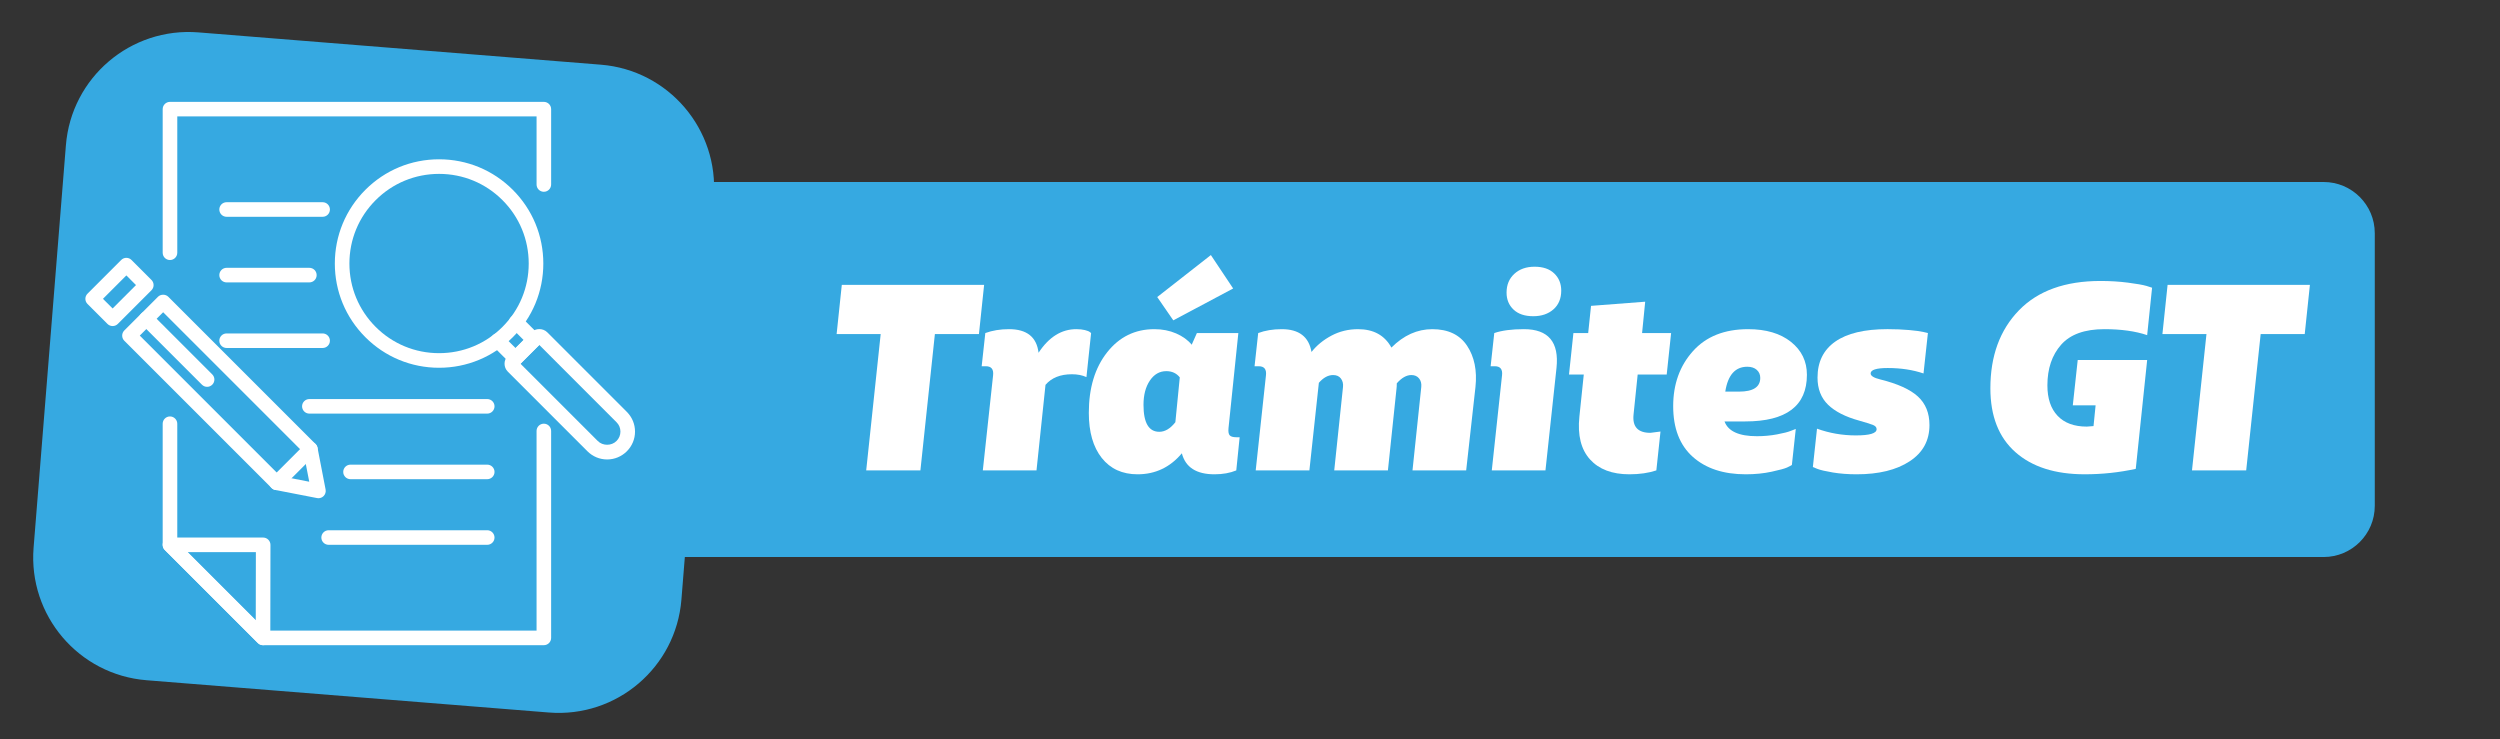
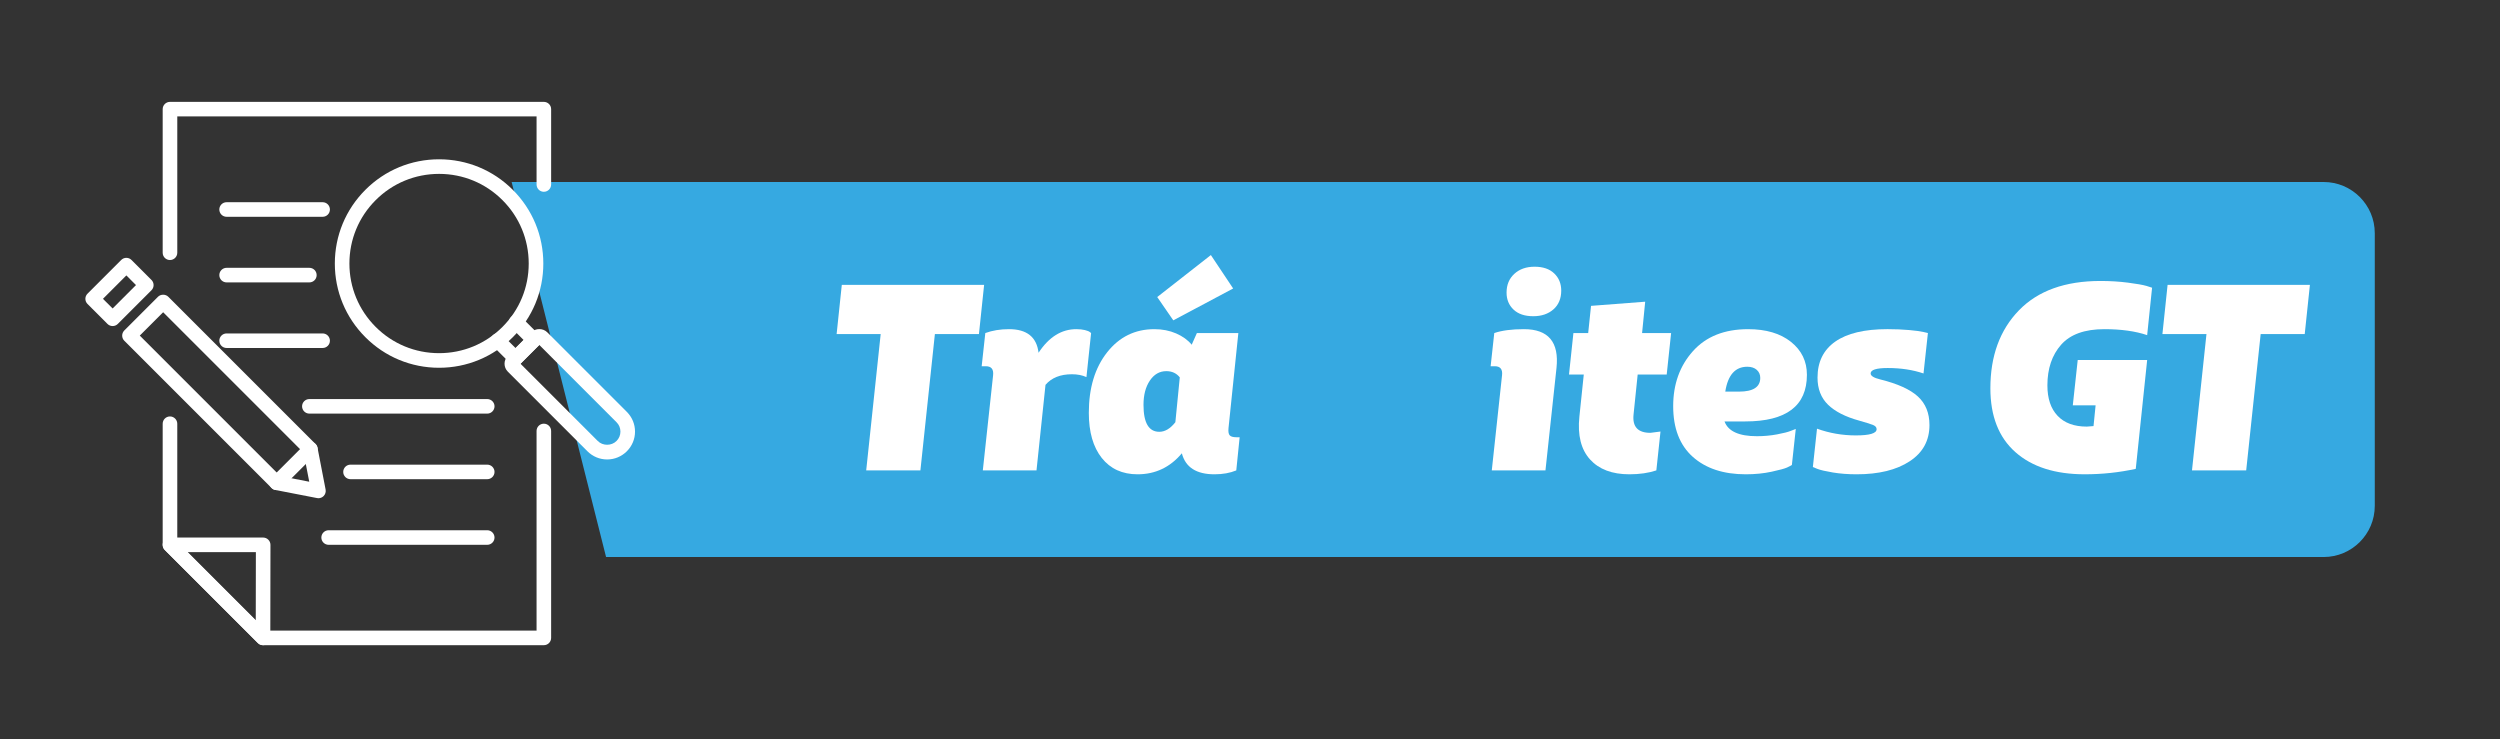
<svg xmlns="http://www.w3.org/2000/svg" version="1.1" id="Layer_1" x="0px" y="0px" width="355.2px" height="105px" viewBox="0 0 355.2 105" enable-background="new 0 0 355.2 105" xml:space="preserve">
  <rect x="0" y="0" width="355.2" height="105" fill="#333333" stroke="none" />
  <g>
    <g>
      <path fill="#36A9E1" d="M330.137,25.858H72.693L86.11,79.142h244.026c4.017,0,7.272-3.256,7.272-7.271V33.13    C337.409,29.114,334.153,25.858,330.137,25.858" />
    </g>
    <g>
      <path fill="#FFFFFF" d="M123.07,66.835l2.057-19.367h-6.26l0.736-6.995h20.221l-0.736,6.995h-6.26l-2.057,19.367H123.07z" />
      <path fill="#FFFFFF" d="M139.639,66.835l1.459-13.511c0.097-0.859-0.247-1.289-1.031-1.289h-0.59l0.516-4.715    c1.004-0.368,2.127-0.553,3.368-0.553c2.53,0,3.93,1.117,4.198,3.352c1.467-2.234,3.256-3.352,5.367-3.352    c0.466,0,0.871,0.044,1.215,0.129c0.344,0.087,0.576,0.179,0.699,0.277l0.184,0.146l-0.662,6.26    c-0.589-0.27-1.276-0.405-2.062-0.405c-1.645,0-2.896,0.501-3.755,1.505l-1.278,12.155H139.639z" />
      <path fill="#FFFFFF" d="M172.557,67.388c-2.578,0-4.124-0.994-4.64-2.982c-1.669,1.988-3.769,2.982-6.296,2.982    c-2.16,0-3.854-0.773-5.082-2.32c-1.227-1.546-1.84-3.682-1.84-6.406c0-3.535,0.865-6.4,2.596-8.598    c1.73-2.196,3.97-3.296,6.719-3.296c1.129,0,2.16,0.203,3.094,0.607c0.932,0.406,1.668,0.939,2.209,1.603l0.736-1.657h5.891    l-1.398,13.513c-0.05,0.516,0.012,0.859,0.184,1.031s0.479,0.258,0.92,0.258h0.479l-0.479,4.713    C174.766,67.203,173.734,67.388,172.557,67.388z M164.713,61.349c0.811,0,1.571-0.454,2.283-1.362l0.627-6.369    c-0.467-0.59-1.105-0.885-1.916-0.885c-0.957,0-1.736,0.449-2.338,1.345c-0.602,0.896-0.901,2.043-0.901,3.442    C162.468,60.073,163.216,61.349,164.713,61.349z M166.701,45.516l-2.282-3.312l7.622-5.965l3.166,4.749L166.701,45.516z" />
-       <path fill="#FFFFFF" d="M178.411,66.835l1.315-12.193l0.142-1.317c0.098-0.859-0.245-1.289-1.03-1.289h-0.59l0.516-4.715    c0.981-0.368,2.097-0.553,3.347-0.553c2.449,0,3.858,1.081,4.226,3.24c0.734-0.932,1.678-1.705,2.829-2.319    c1.152-0.613,2.414-0.921,3.786-0.921c2.204,0,3.784,0.872,4.74,2.615c1.739-1.743,3.675-2.615,5.807-2.615    c2.253,0,3.9,0.786,4.942,2.355c1.041,1.57,1.439,3.521,1.194,5.852l-1.321,11.86h-7.627l1.247-11.856    c0.049-0.491-0.056-0.896-0.315-1.215c-0.259-0.318-0.623-0.479-1.092-0.479c-0.69,0-1.382,0.393-2.072,1.177    c0,0.344-0.013,0.589-0.037,0.735l-1.223,11.638h-7.627l1.246-11.856c0.049-0.466-0.049-0.865-0.295-1.196    s-0.615-0.497-1.106-0.497c-0.713,0-1.39,0.368-2.029,1.104l-1.346,12.446H178.411z" />
      <path fill="#FFFFFF" d="M211.953,66.835l1.457-13.511c0.098-0.859-0.246-1.289-1.03-1.289h-0.59l0.516-4.715    c1.078-0.368,2.482-0.553,4.213-0.553c3.477,0,5.02,1.842,4.627,5.522l-1.566,14.545H211.953z M217.844,44.928    c-1.203,0-2.136-0.313-2.798-0.939c-0.663-0.626-0.994-1.43-0.994-2.412c0-1.104,0.368-1.994,1.104-2.669s1.693-1.013,2.872-1.013    c1.202,0,2.135,0.319,2.798,0.957c0.663,0.639,0.994,1.449,0.994,2.431c0,1.129-0.368,2.019-1.104,2.669    S219.022,44.928,217.844,44.928z" />
      <path fill="#FFFFFF" d="M231.504,67.388c-2.454,0-4.32-0.706-5.597-2.117c-1.276-1.412-1.779-3.431-1.509-6.058l0.626-6.002h-2.1    l0.626-5.891h2.1l0.404-3.865l7.695-0.59l-0.441,4.455h4.124l-0.626,5.891h-4.124l-0.589,5.708    c-0.173,1.718,0.626,2.577,2.393,2.577l1.437-0.185l-0.589,5.523C234.229,67.203,232.952,67.388,231.504,67.388z" />
      <path fill="#FFFFFF" d="M254.59,66.062c-0.147,0.099-0.381,0.221-0.7,0.368s-1.043,0.345-2.172,0.59    c-1.13,0.244-2.356,0.368-3.683,0.368c-3.166,0-5.676-0.829-7.529-2.485c-1.854-1.657-2.78-4.057-2.78-7.198    c0-3.117,0.933-5.72,2.799-7.806c1.865-2.086,4.479-3.131,7.843-3.131c2.553,0,4.584,0.603,6.094,1.805    c1.509,1.203,2.264,2.762,2.264,4.676c0,4.419-2.921,6.628-8.763,6.628h-2.945c0.516,1.399,2.049,2.099,4.603,2.099    c0.981,0,1.933-0.086,2.854-0.258c0.92-0.171,1.589-0.343,2.006-0.516l0.663-0.258L254.59,66.062z M248.257,52.107    c-1.719,0-2.762,1.178-3.13,3.534h1.951c2.013,0,3.02-0.65,3.02-1.951c0-0.466-0.166-0.847-0.497-1.142    C249.269,52.254,248.82,52.107,248.257,52.107z" />
      <path fill="#FFFFFF" d="M263.795,67.388c-1.228,0-2.356-0.087-3.388-0.258c-1.03-0.173-1.767-0.344-2.209-0.516l-0.626-0.258    l0.589-5.449c1.768,0.639,3.608,0.957,5.523,0.957c1.964,0,2.945-0.295,2.945-0.884c0-0.245-0.147-0.436-0.441-0.57    c-0.295-0.135-0.97-0.35-2.025-0.645c-1.964-0.54-3.442-1.295-4.437-2.265c-0.994-0.969-1.491-2.252-1.491-3.848    c0-2.233,0.841-3.939,2.521-5.118c1.682-1.178,4.155-1.768,7.42-1.768c1.104,0,2.136,0.044,3.093,0.129    c0.957,0.087,1.632,0.179,2.025,0.277l0.625,0.146l-0.625,5.744c-1.522-0.516-3.217-0.773-5.082-0.773    c-1.62,0-2.43,0.258-2.43,0.773c0,0.344,0.454,0.626,1.362,0.847c2.479,0.614,4.265,1.424,5.357,2.431    c1.092,1.006,1.639,2.356,1.639,4.05c0,2.209-0.939,3.928-2.817,5.154C269.447,66.774,266.937,67.388,263.795,67.388z" />
      <path fill="#FFFFFF" d="M303.449,66.614c-2.356,0.516-4.774,0.773-7.253,0.773c-4.198,0-7.481-1.05-9.85-3.148    c-2.369-2.099-3.553-5.124-3.553-9.076c0-4.59,1.35-8.278,4.05-11.064s6.565-4.179,11.598-4.179c1.375,0,2.676,0.08,3.903,0.239    s2.099,0.313,2.614,0.46l0.81,0.258l-0.699,6.738c-1.67-0.564-3.694-0.848-6.075-0.848c-2.798,0-4.848,0.736-6.148,2.21    c-1.302,1.473-1.952,3.399-1.952,5.78c0,1.866,0.484,3.309,1.455,4.326c0.969,1.02,2.35,1.528,4.142,1.528l0.957-0.073    l0.295-2.946h-3.24l0.7-6.442h9.867L303.449,66.614z" />
      <path fill="#FFFFFF" d="M311.438,66.835l2.056-19.367h-6.259l0.736-6.995h20.22l-0.736,6.995h-6.26l-2.056,19.367H311.438z" />
    </g>
  </g>
-   <path fill="#36A9E1" d="M96.816,85.194c-0.773,9.632-9.208,16.812-18.839,16.039l-57.164-4.587  c-9.632-0.773-16.812-9.208-16.04-18.84l4.59-57.164c0.771-9.632,9.206-16.812,18.838-16.04L85.364,9.19  c9.633,0.772,16.813,9.207,16.04,18.839L96.816,85.194z" />
  <g>
    <g>
      <g>
        <g>
          <path fill="#FFFFFF" d="M24.15,36.946c-0.572,0-1.036-0.463-1.036-1.033V15.505c0-0.569,0.464-1.032,1.036-1.032h53.12      c0.571,0,1.035,0.463,1.035,1.032v10.707c0,0.573-0.464,1.037-1.035,1.037c-0.576,0-1.035-0.464-1.035-1.037v-9.67H25.188      v19.371C25.188,36.483,24.72,36.946,24.15,36.946z" />
        </g>
        <g>
          <path fill="#FFFFFF" d="M77.271,91.668H37.372c-0.277,0-0.537-0.109-0.731-0.305L23.415,78.143      c-0.194-0.19-0.301-0.46-0.301-0.731V60.209c0-0.578,0.464-1.042,1.036-1.042c0.569,0,1.037,0.464,1.037,1.042v16.777      l12.615,12.614h38.433V61.233c0-0.573,0.459-1.037,1.035-1.037c0.571,0,1.035,0.464,1.035,1.037v29.399      C78.306,91.204,77.842,91.668,77.271,91.668z" />
        </g>
        <g>
          <path fill="#FFFFFF" d="M37.372,91.668c-0.27,0-0.537-0.101-0.731-0.305L23.415,78.143c-0.292-0.296-0.382-0.742-0.224-1.126      c0.159-0.391,0.54-0.641,0.959-0.641h13.241c0.272,0,0.535,0.108,0.731,0.306c0.195,0.193,0.306,0.457,0.306,0.734      l-0.022,13.217c-0.003,0.422-0.251,0.796-0.641,0.958C37.639,91.643,37.505,91.668,37.372,91.668z M26.65,78.447l9.688,9.689      l0.016-9.689H26.65z" />
        </g>
      </g>
      <g>
        <g>
          <g>
            <path fill="#FFFFFF" d="M86.261,65.28c-1.057,0-2.049-0.415-2.796-1.162L72.151,52.804c-0.622-0.617-0.622-1.634,0-2.257       l3.341-3.334c0.602-0.606,1.653-0.606,2.258-0.005l11.312,11.313c0.747,0.749,1.162,1.743,1.162,2.801       c0,1.057-0.415,2.048-1.162,2.796l0,0C88.313,64.865,87.317,65.28,86.261,65.28z M73.95,51.678l10.978,10.977       c0.712,0.716,1.954,0.716,2.667,0l0,0c0.361-0.357,0.556-0.828,0.556-1.332c0-0.503-0.194-0.979-0.556-1.333L76.621,49.008       L73.95,51.678z" />
          </g>
          <g>
            <path fill="#FFFFFF" d="M73.249,51.95L73.249,51.95c-0.276,0-0.54-0.106-0.732-0.301l-2.529-2.527       c-0.405-0.405-0.405-1.06,0-1.462c0.403-0.408,1.058-0.408,1.465,0l1.797,1.794l1.146-1.148l-1.796-1.797       c-0.402-0.402-0.402-1.062,0-1.467c0.405-0.402,1.064-0.402,1.465,0l2.531,2.527c0.193,0.195,0.304,0.463,0.304,0.736       c0,0.272-0.11,0.536-0.304,0.73l-2.615,2.613C73.784,51.844,73.525,51.95,73.249,51.95z" />
          </g>
          <g>
            <path fill="#FFFFFF" d="M62.385,52.252c-3.959,0-7.677-1.542-10.472-4.342c-2.797-2.796-4.34-6.51-4.34-10.467       c0-3.96,1.543-7.674,4.34-10.474c2.795-2.796,6.513-4.337,10.472-4.337c3.953,0,7.673,1.536,10.474,4.337l0,0       c2.796,2.8,4.336,6.514,4.336,10.474c0,3.957-1.54,7.671-4.336,10.467C70.058,50.71,66.338,52.252,62.385,52.252z        M62.385,24.705c-3.401,0-6.604,1.324-9.009,3.73c-2.406,2.407-3.732,5.601-3.732,9.008c0,3.399,1.326,6.598,3.732,9.004       c2.405,2.407,5.607,3.73,9.009,3.73c3.402,0,6.602-1.323,9.006-3.73c2.407-2.406,3.729-5.604,3.729-9.004       c0-3.407-1.322-6.601-3.729-9.008C68.986,26.029,65.787,24.705,62.385,24.705z" />
          </g>
        </g>
      </g>
      <g>
        <g>
          <path fill="#FFFFFF" d="M45.841,30.802H32.194c-0.57,0-1.033-0.464-1.033-1.037c0-0.571,0.463-1.035,1.033-1.035h13.646      c0.572,0,1.035,0.464,1.035,1.035C46.876,30.338,46.413,30.802,45.841,30.802z" />
        </g>
        <g>
          <path fill="#FFFFFF" d="M43.955,40.124H32.194c-0.57,0-1.033-0.463-1.033-1.036s0.463-1.036,1.033-1.036h11.761      c0.572,0,1.035,0.463,1.035,1.036S44.527,40.124,43.955,40.124z" />
        </g>
        <g>
          <path fill="#FFFFFF" d="M45.841,49.442H32.194c-0.57,0-1.033-0.463-1.033-1.036c0-0.568,0.463-1.032,1.033-1.032h13.646      c0.572,0,1.035,0.464,1.035,1.032C46.876,48.979,46.413,49.442,45.841,49.442z" />
        </g>
        <g>
          <path fill="#FFFFFF" d="M69.226,58.767H43.955c-0.568,0-1.036-0.464-1.036-1.038c0-0.567,0.468-1.031,1.036-1.031h25.271      c0.568,0,1.036,0.464,1.036,1.031C70.262,58.303,69.794,58.767,69.226,58.767z" />
        </g>
        <g>
          <path fill="#FFFFFF" d="M69.226,68.084H49.8c-0.574,0-1.034-0.463-1.034-1.031c0-0.573,0.46-1.036,1.034-1.036h19.426      c0.568,0,1.036,0.463,1.036,1.036C70.262,67.621,69.794,68.084,69.226,68.084z" />
        </g>
        <g>
          <path fill="#FFFFFF" d="M69.226,77.407H46.694c-0.573,0-1.036-0.463-1.036-1.031c0-0.573,0.463-1.04,1.036-1.04h22.531      c0.568,0,1.036,0.467,1.036,1.04C70.262,76.944,69.794,77.407,69.226,77.407z" />
        </g>
      </g>
    </g>
    <g>
      <g>
        <path fill="#FFFFFF" d="M45.248,70.787c-0.065,0-0.131-0.007-0.196-0.02l-5.941-1.154c-0.202-0.037-0.386-0.139-0.531-0.284     L17.661,48.415c-0.402-0.402-0.402-1.057,0-1.464l4.786-4.787c0.391-0.386,1.078-0.386,1.464,0l20.917,20.918     c0.146,0.142,0.244,0.329,0.285,0.531l1.149,5.941c0.065,0.335-0.041,0.685-0.284,0.928     C45.783,70.677,45.52,70.787,45.248,70.787z M39.818,67.641l4.12,0.802l-0.801-4.121L23.18,44.363l-3.32,3.319L39.818,67.641z" />
      </g>
      <g>
        <path fill="#FFFFFF" d="M16.002,46.326c-0.267,0-0.527-0.098-0.731-0.301l-2.837-2.837c-0.194-0.195-0.304-0.459-0.304-0.731     c0-0.277,0.109-0.541,0.304-0.731l4.788-4.788c0.403-0.406,1.058-0.406,1.463,0l2.837,2.838c0.195,0.194,0.301,0.454,0.301,0.729     c0,0.278-0.105,0.538-0.301,0.732l-4.787,4.788C16.531,46.229,16.268,46.326,16.002,46.326z M14.629,42.457l1.373,1.37     l3.32-3.322l-1.369-1.373L14.629,42.457z" />
      </g>
      <g>
-         <path fill="#FFFFFF" d="M29.427,54.961c-0.266,0-0.533-0.102-0.736-0.305l-8.632-8.631c-0.407-0.407-0.407-1.062,0-1.467     c0.402-0.403,1.057-0.403,1.463,0l8.635,8.637c0.404,0.405,0.404,1.06,0,1.461C29.954,54.859,29.69,54.961,29.427,54.961z" />
-       </g>
+         </g>
      <g>
        <path fill="#FFFFFF" d="M39.311,69.632c-0.266,0-0.529-0.1-0.731-0.303c-0.407-0.403-0.407-1.057,0-1.464l4.782-4.783     c0.406-0.406,1.061-0.406,1.467,0c0.402,0.402,0.402,1.062,0,1.464l-4.783,4.783C39.838,69.532,39.574,69.632,39.311,69.632z" />
      </g>
    </g>
  </g>
</svg>